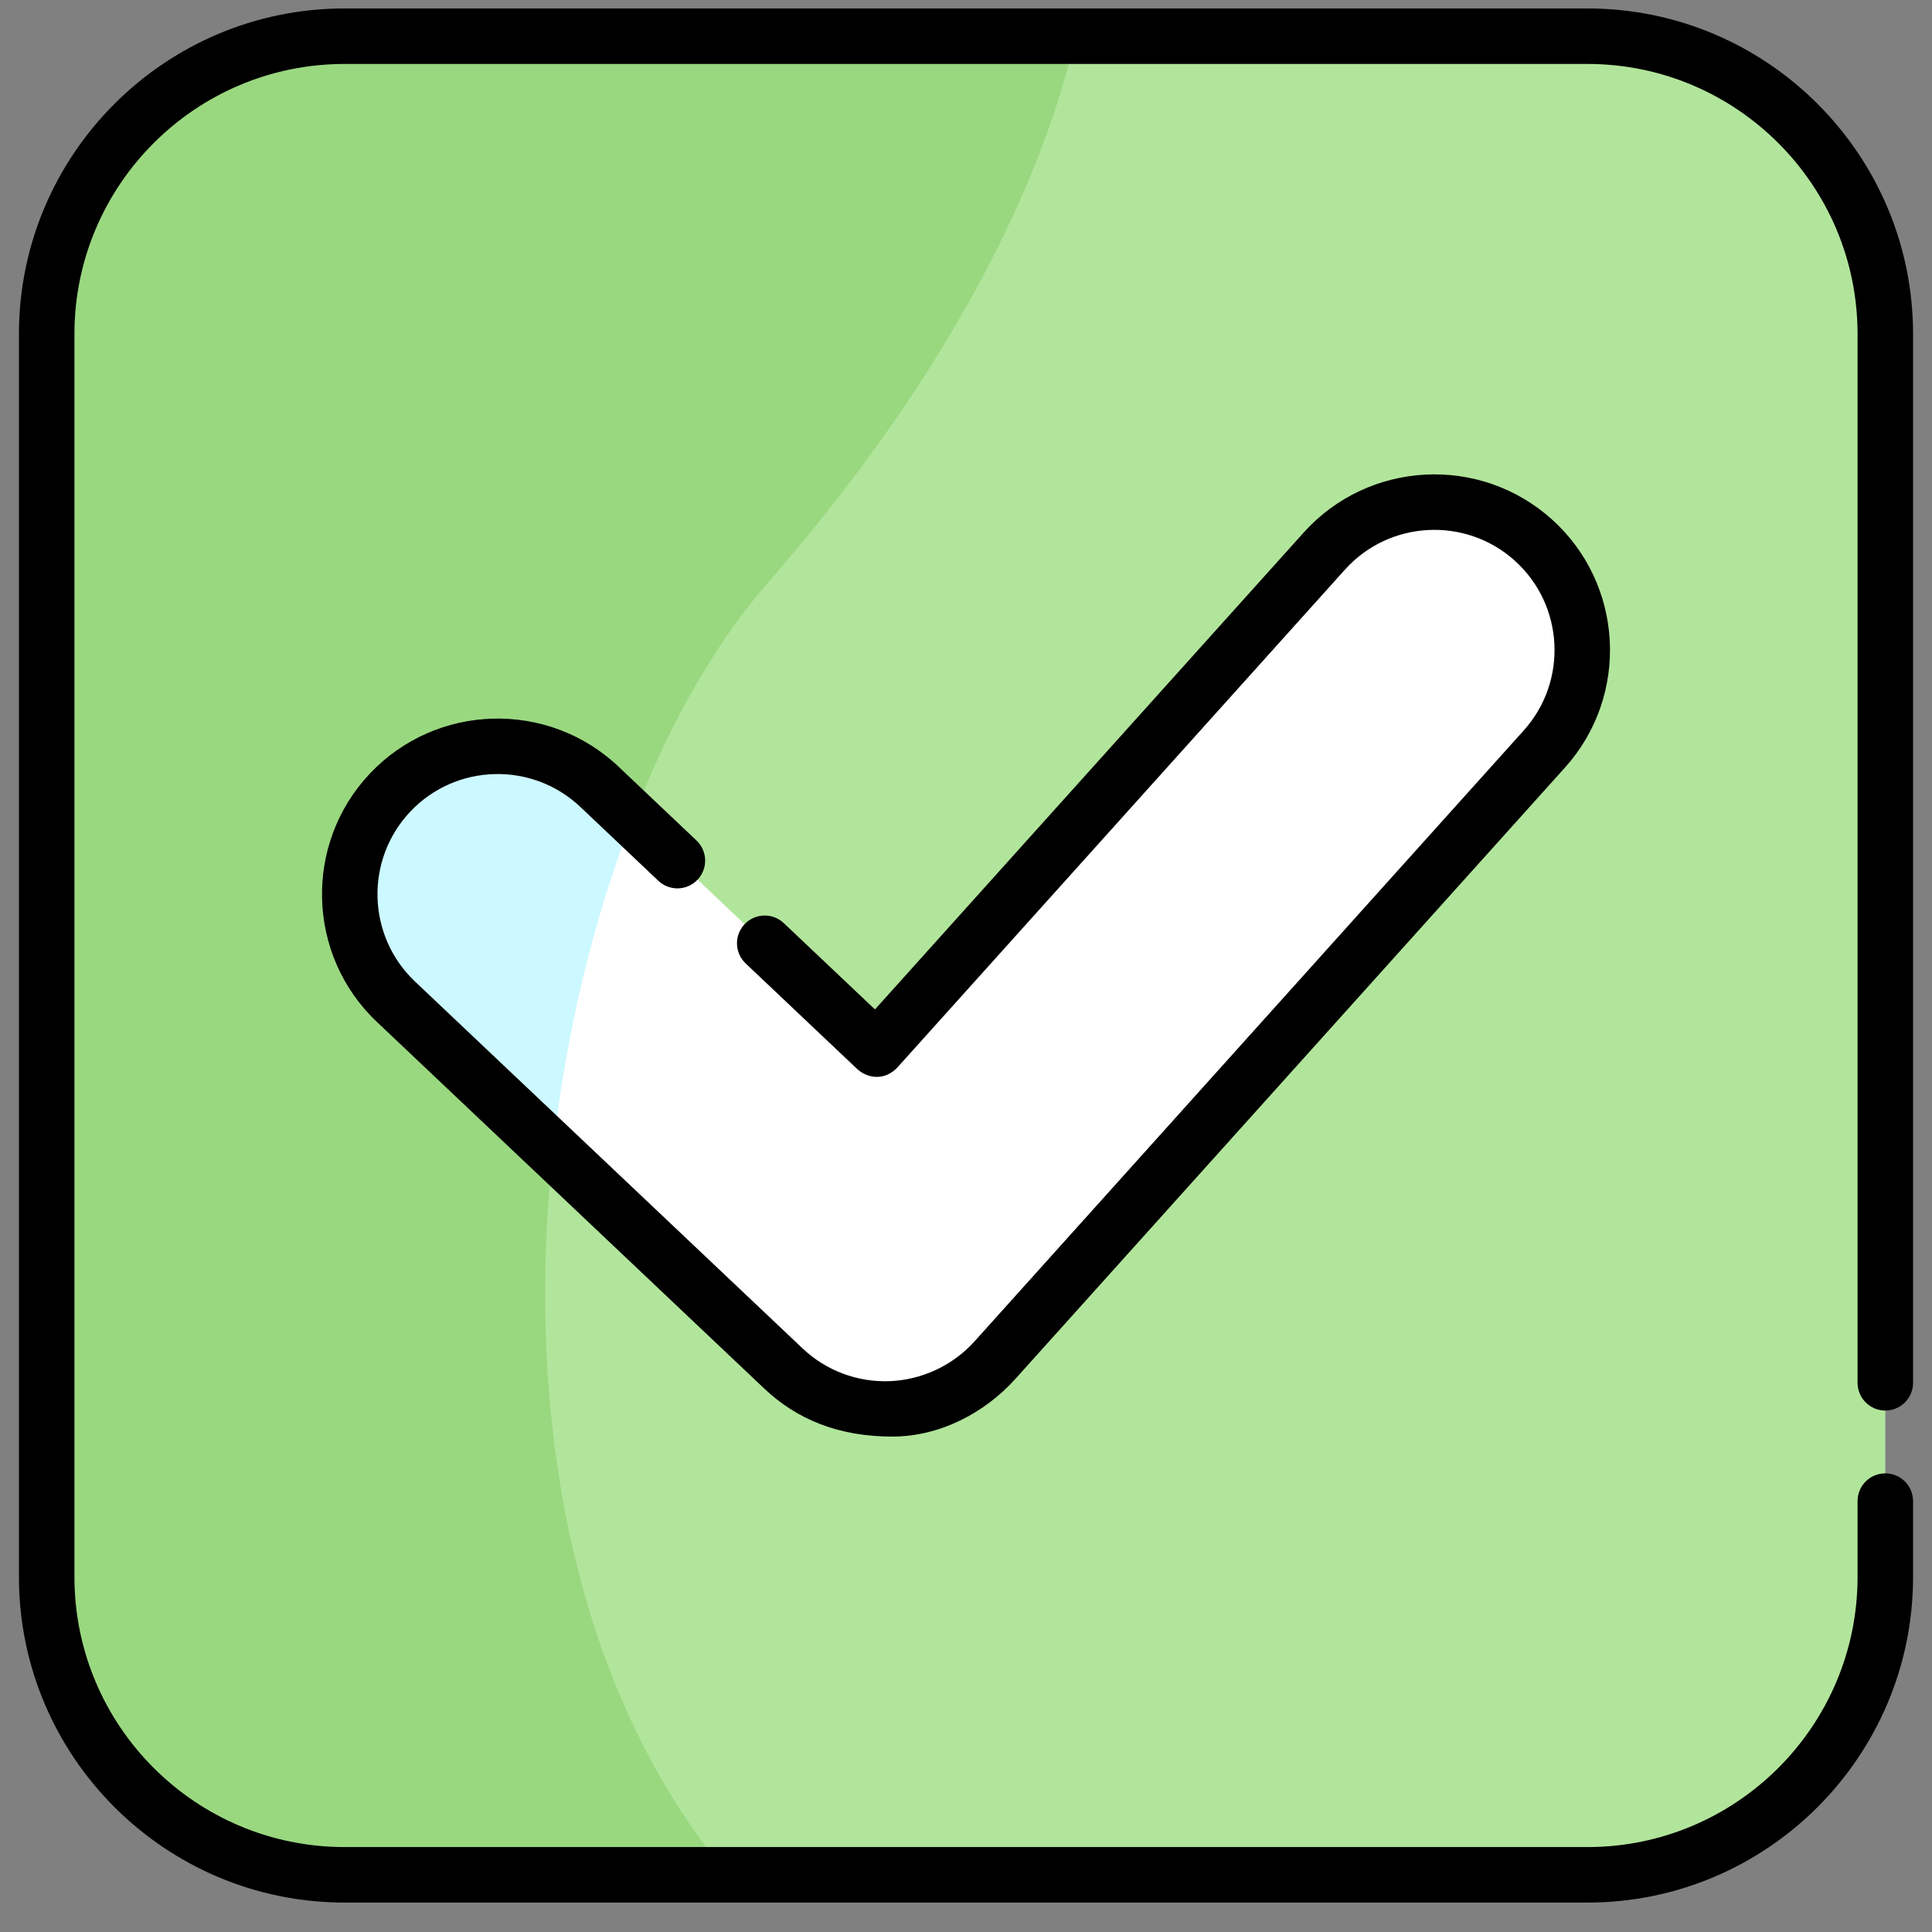
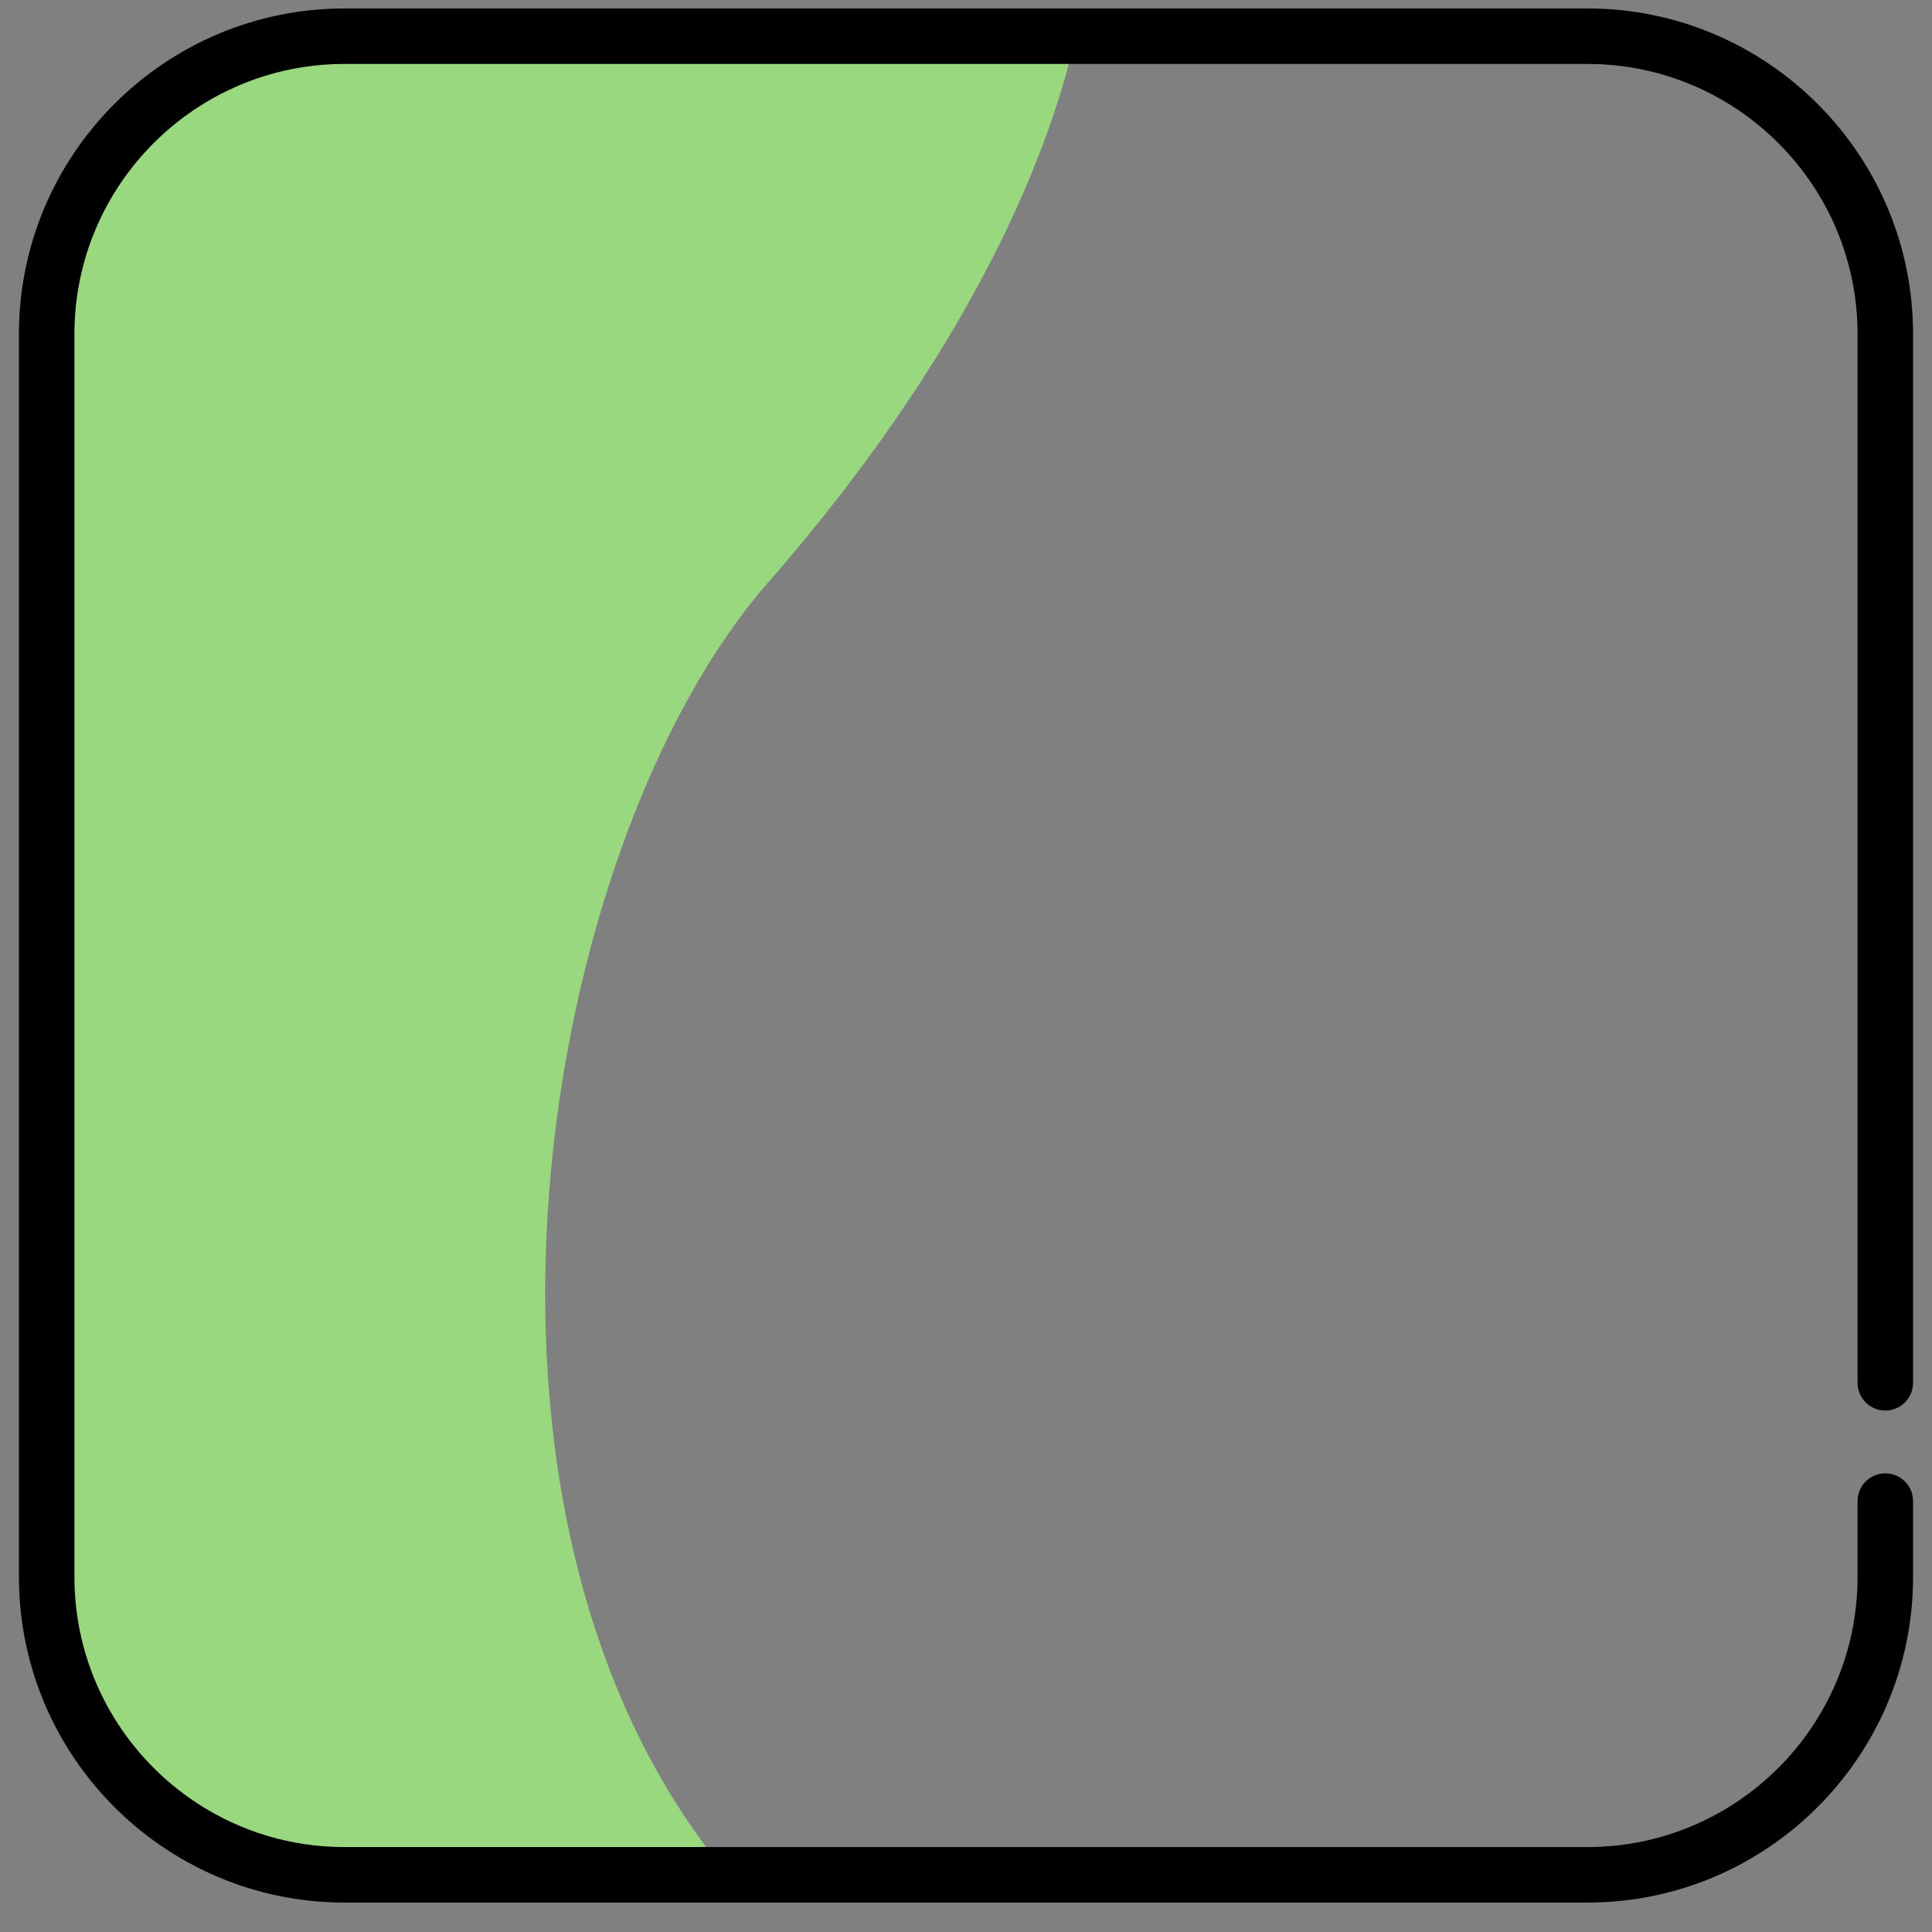
<svg xmlns="http://www.w3.org/2000/svg" width="51" height="51" viewBox="0 0 51 51" fill="none">
  <rect x="0" y="0" width="51" height="51" fill="#808080" stroke="none" />
  <g clip-path="url(#clip0_830_354)">
-     <path d="M41.906 0.955H9.095C4.752 0.955 1.232 4.475 1.232 8.817V41.628C1.232 45.97 4.752 49.49 9.095 49.49H41.906C46.248 49.49 49.768 45.97 49.768 41.628V8.817C49.768 4.475 46.248 0.955 41.906 0.955Z" fill="#B2E59C" />
    <path d="M28.392 0.955H9.095C4.753 0.955 1.232 4.475 1.232 8.817V41.628C1.232 45.97 4.753 49.49 9.095 49.49H19.218C11.25 39.934 14.25 22.275 20.268 15.386C26.08 8.735 27.854 3.41 28.392 0.955Z" fill="#9AD880" />
-     <path d="M23.364 37.192C22.368 37.192 21.406 36.811 20.679 36.123L10.451 26.441C8.884 24.957 8.817 22.485 10.3 20.919C11.783 19.352 14.255 19.284 15.822 20.767L23.14 27.694L34.959 14.547C36.401 12.942 38.87 12.811 40.475 14.253C42.079 15.695 42.211 18.165 40.768 19.77L26.27 35.898C25.565 36.681 24.575 37.147 23.522 37.189C23.469 37.192 23.417 37.192 23.364 37.192Z" fill="white" />
-     <path d="M15.822 20.768C14.255 19.284 11.783 19.353 10.3 20.919C8.816 22.486 8.884 24.958 10.451 26.442L14.598 30.367C14.937 27.244 15.675 24.232 16.7 21.599L15.822 20.768Z" fill="#CCF8FF" />
    <path d="M49.768 37.235C50.172 37.235 50.5 36.907 50.5 36.503V8.817C50.5 4.078 46.645 0.223 41.906 0.223H9.095C4.356 0.223 0.5 4.078 0.5 8.817V41.628C0.5 46.367 4.356 50.223 9.095 50.223H41.906C46.645 50.223 50.5 46.367 50.5 41.628V39.625C50.5 39.22 50.172 38.893 49.768 38.893C49.363 38.893 49.035 39.22 49.035 39.625V41.628C49.035 45.56 45.837 48.758 41.906 48.758H9.095C5.163 48.758 1.965 45.56 1.965 41.628V8.817C1.965 4.886 5.163 1.688 9.095 1.688H41.906C45.837 1.688 49.035 4.886 49.035 8.817V36.503C49.035 36.907 49.363 37.235 49.768 37.235Z" fill="black" />
-     <path d="M15.319 21.3L17.378 23.25C17.672 23.529 18.136 23.516 18.414 23.222C18.692 22.928 18.679 22.465 18.386 22.187L16.326 20.236C14.468 18.478 11.526 18.559 9.768 20.416C8.01 22.273 8.09 25.215 9.947 26.974L20.176 36.656C21.041 37.475 22.148 37.922 23.552 37.922C24.795 37.922 25.983 37.313 26.814 36.388L41.313 20.26C43.023 18.358 42.867 15.419 40.965 13.709C39.062 11.999 36.124 12.156 34.414 14.058L23.097 26.646L20.691 24.369C20.397 24.09 19.934 24.103 19.655 24.397C19.377 24.691 19.39 25.154 19.684 25.433L22.636 28.227C22.916 28.475 23.354 28.527 23.684 28.184L35.503 15.037C36.673 13.736 38.684 13.629 39.985 14.799C41.287 15.969 41.394 17.979 40.224 19.281L25.725 35.409C25.156 36.041 24.343 36.424 23.493 36.459C22.633 36.493 21.806 36.182 21.183 35.592L10.955 25.91C9.684 24.706 9.629 22.694 10.832 21.423C12.035 20.152 14.047 20.097 15.319 21.3Z" fill="black" />
  </g>
  <defs>
    <clipPath id="clip0_830_354">
      <rect width="50" height="50" fill="white" transform="translate(0.5 0.223)" />
    </clipPath>
  </defs>
</svg>